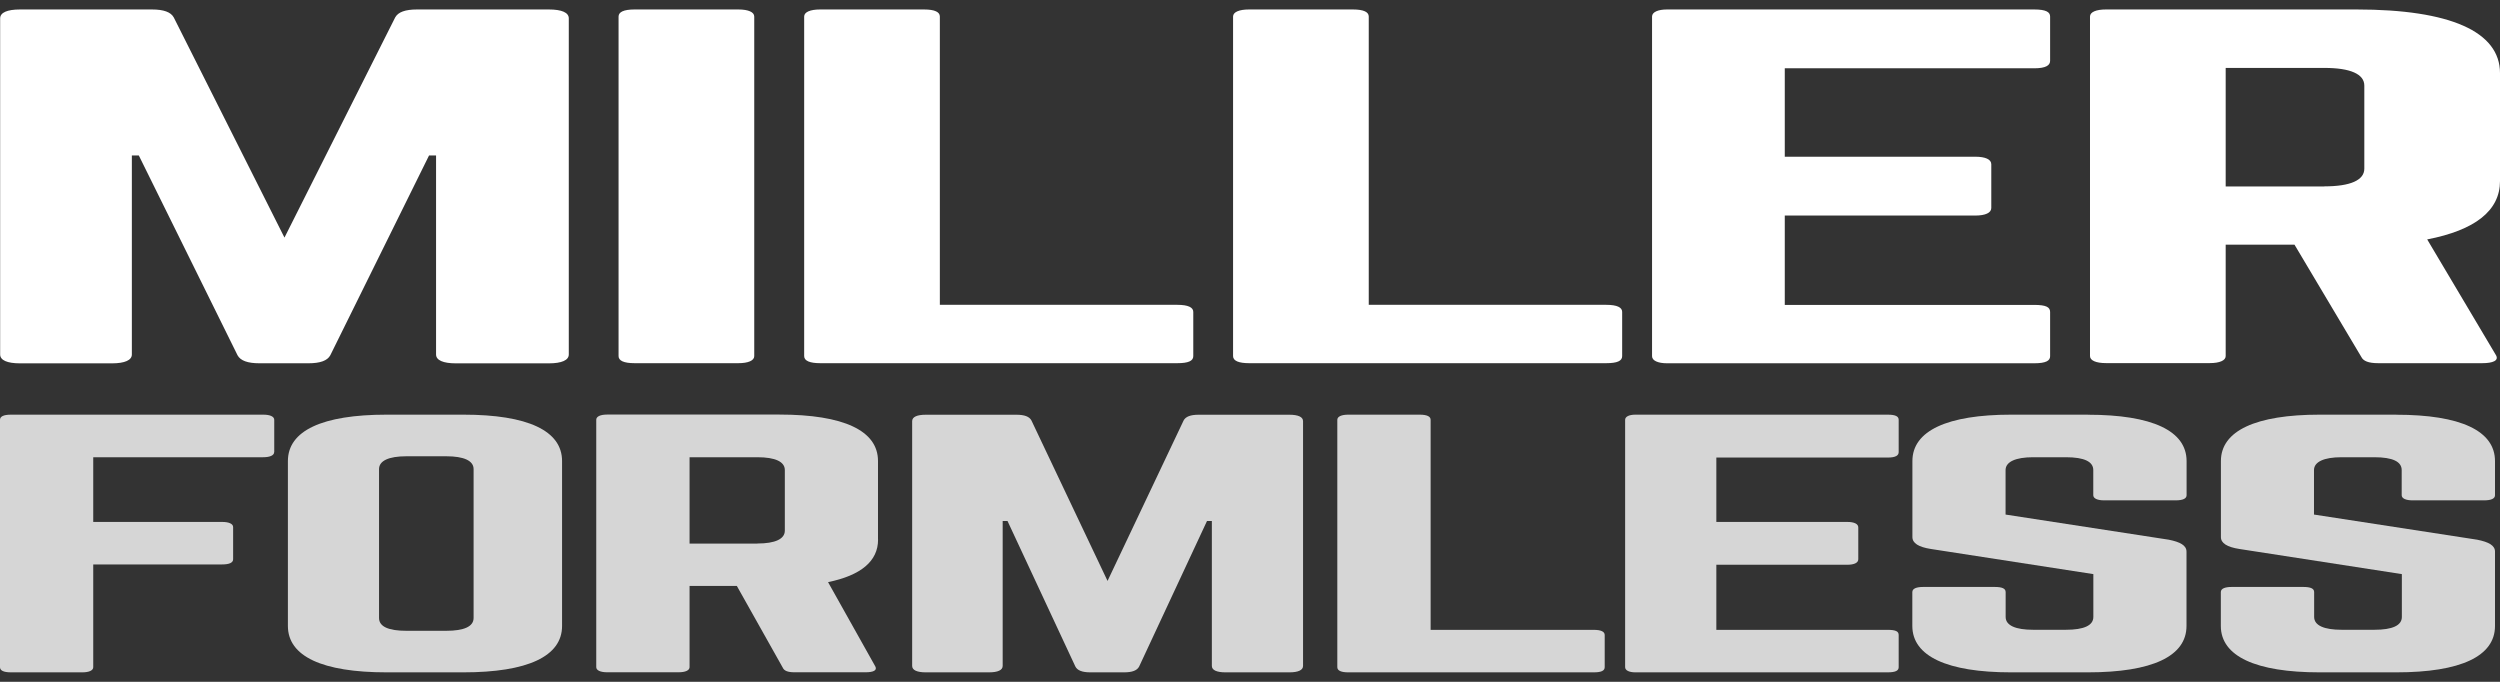
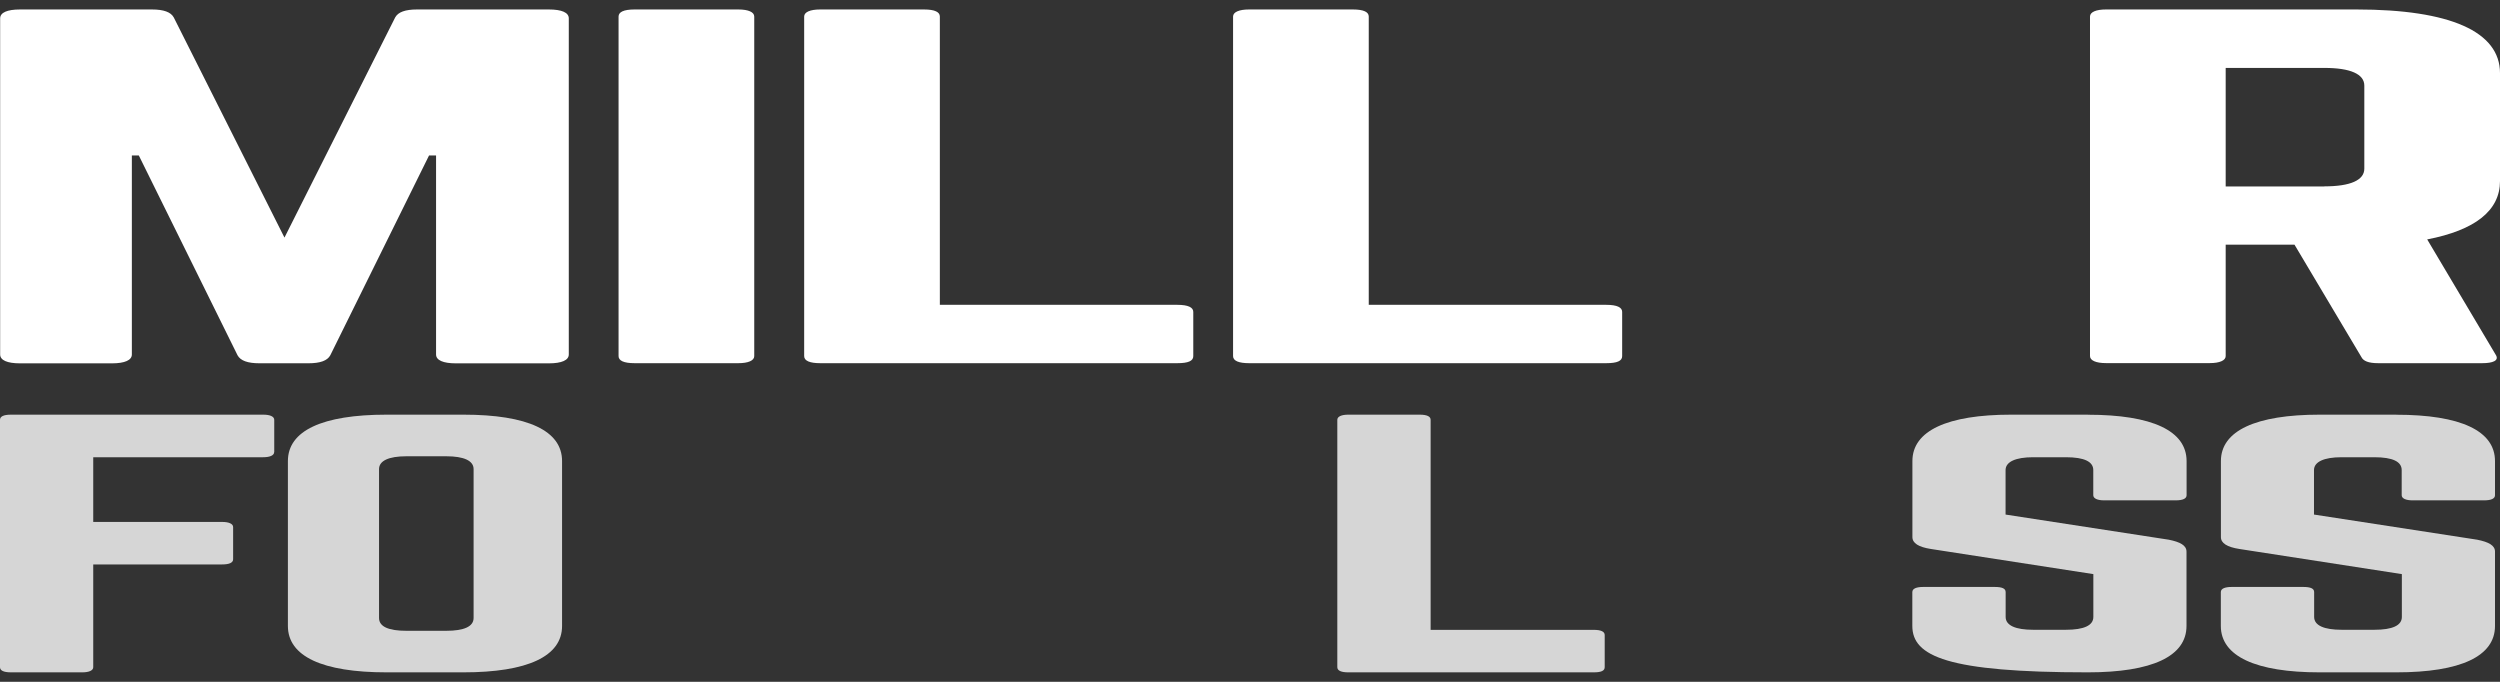
<svg xmlns="http://www.w3.org/2000/svg" width="132" height="36" viewBox="0 0 132 36" fill="none">
  <rect x="0" y="0" width="132" height="36" fill="#333333" stroke="none" />
  <g clip-path="url(#clip0_19_8)">
    <path d="M28.977 0.5C29.661 0.5 30.032 0.663 30.032 0.969V18.716C30.032 19.017 29.661 19.185 28.977 19.185H24.079C23.395 19.185 23.024 19.021 23.024 18.716V8.208H22.654L17.438 18.762C17.282 19.043 16.911 19.181 16.281 19.181H13.702C13.072 19.181 12.701 19.043 12.544 18.762L7.329 8.208H6.962V18.716C6.962 19.017 6.591 19.185 5.908 19.185H1.063C0.379 19.185 0.008 19.021 0.008 18.716V0.969C0.008 0.663 0.379 0.5 1.063 0.5H8.017C8.647 0.5 9.018 0.638 9.174 0.919L15.02 12.545L20.866 0.919C21.022 0.638 21.393 0.5 22.023 0.5H28.977Z" fill="white" />
    <path d="M38.984 0.5C39.511 0.5 39.824 0.638 39.824 0.873V18.804C39.824 19.038 39.507 19.176 38.984 19.176H33.505C32.924 19.176 32.66 19.038 32.66 18.804V0.873C32.66 0.638 32.924 0.5 33.505 0.5H38.984Z" fill="white" />
    <path d="M49.624 16.095H62.16C62.741 16.095 63.005 16.233 63.005 16.468V18.804C63.005 19.059 62.741 19.176 62.16 19.176H43.305C42.778 19.176 42.46 19.059 42.46 18.804V0.873C42.46 0.638 42.778 0.5 43.305 0.5H48.784C49.365 0.5 49.624 0.638 49.624 0.873V16.095Z" fill="white" />
    <path d="M72.27 16.095H84.806C85.387 16.095 85.65 16.233 85.65 16.468V18.804C85.65 19.059 85.387 19.176 84.806 19.176H65.951C65.423 19.176 65.106 19.059 65.106 18.804V0.873C65.106 0.638 65.423 0.5 65.951 0.5H71.43C72.01 0.5 72.27 0.638 72.27 0.873V16.095Z" fill="white" />
-     <path d="M108.246 3.209C108.246 3.443 108.036 3.606 107.402 3.606H94.236V8.275H104.295C104.823 8.275 105.14 8.413 105.14 8.672V10.983C105.14 11.239 104.823 11.381 104.295 11.381H94.236V16.099H107.402C108.032 16.099 108.246 16.216 108.246 16.472V18.808C108.246 19.043 108.036 19.181 107.402 19.181H88.019C87.545 19.181 87.228 19.043 87.228 18.808V0.873C87.228 0.638 87.545 0.5 88.019 0.5H107.402C108.032 0.5 108.246 0.638 108.246 0.873V3.209Z" fill="white" />
    <path d="M132 9.56C132 11.126 130.682 12.151 128.156 12.641L131.79 18.758C131.946 19.038 131.633 19.176 131.053 19.176H125.573C125.046 19.176 124.782 19.059 124.68 18.85L121.149 12.918H117.516V18.8C117.516 19.034 117.198 19.172 116.675 19.172H111.196C110.669 19.172 110.352 19.034 110.352 18.8V0.873C110.352 0.638 110.669 0.5 111.196 0.5H124.416C129.368 0.5 132 1.668 132 3.862V9.56ZM122.731 9.84C124.099 9.84 124.836 9.514 124.836 8.907V4.519C124.836 3.912 124.099 3.586 122.731 3.586H117.516V9.845H122.731V9.84Z" fill="white" />
    <path opacity="0.8" d="M14.476 23.87C14.476 24.041 14.258 24.142 13.895 24.142H4.923V27.558H11.729C12.091 27.558 12.309 27.659 12.309 27.83V29.53C12.309 29.718 12.091 29.802 11.729 29.802H4.923V35.228C4.923 35.4 4.705 35.5 4.342 35.5H0.581C0.181 35.5 0 35.4 0 35.228V22.166C0 21.994 0.181 21.894 0.581 21.894H13.899C14.262 21.894 14.48 21.994 14.48 22.166V23.865L14.476 23.87Z" fill="white" />
    <path opacity="0.8" d="M15.201 24.343C15.201 22.743 17.01 21.894 20.413 21.894H24.466C27.869 21.894 29.677 22.743 29.677 24.343V33.051C29.677 34.65 27.869 35.5 24.466 35.5H20.413C17.01 35.5 15.201 34.65 15.201 33.051V24.343ZM23.56 33.306C24.499 33.306 25.006 33.084 25.006 32.628V24.77C25.006 24.326 24.499 24.091 23.56 24.091H21.459C20.52 24.091 20.013 24.33 20.013 24.77V32.628C20.013 33.089 20.52 33.306 21.459 33.306H23.56Z" fill="white" />
-     <path opacity="0.8" d="M46.362 28.492C46.362 29.63 45.456 30.38 43.721 30.736L46.218 35.19C46.325 35.395 46.111 35.496 45.711 35.496H41.946C41.583 35.496 41.402 35.412 41.332 35.257L38.905 30.937H36.409V35.224C36.409 35.395 36.191 35.496 35.828 35.496H32.063C31.7 35.496 31.482 35.395 31.482 35.224V22.162C31.482 21.99 31.7 21.889 32.063 21.889H41.147C44.549 21.889 46.358 22.739 46.358 24.338V28.487L46.362 28.492ZM39.993 28.697C40.932 28.697 41.439 28.458 41.439 28.018V24.82C41.439 24.376 40.932 24.142 39.993 24.142H36.409V28.701H39.993V28.697Z" fill="white" />
-     <path opacity="0.8" d="M68.076 21.898C68.546 21.898 68.801 22.015 68.801 22.237V35.161C68.801 35.383 68.546 35.5 68.076 35.5H64.71C64.241 35.5 63.986 35.383 63.986 35.161V27.508H63.73L60.146 35.194C60.039 35.4 59.783 35.5 59.351 35.5H57.575C57.143 35.5 56.887 35.4 56.78 35.194L53.196 27.508H52.941V35.161C52.941 35.383 52.685 35.5 52.216 35.5H48.887C48.417 35.5 48.162 35.383 48.162 35.161V22.237C48.162 22.015 48.413 21.898 48.887 21.898H53.666C54.098 21.898 54.354 21.998 54.461 22.203L58.478 30.673L62.494 22.203C62.601 21.998 62.857 21.898 63.289 21.898H68.068H68.076Z" fill="white" />
    <path opacity="0.8" d="M75.533 33.256H84.147C84.546 33.256 84.728 33.356 84.728 33.528V35.228C84.728 35.416 84.546 35.5 84.147 35.5H71.191C70.828 35.5 70.61 35.416 70.61 35.228V22.166C70.61 21.994 70.828 21.894 71.191 21.894H74.956C75.356 21.894 75.537 21.994 75.537 22.166V33.252L75.533 33.256Z" fill="white" />
-     <path opacity="0.8" d="M100.25 23.87C100.25 24.041 100.106 24.159 99.67 24.159H90.623V27.558H97.536C97.898 27.558 98.117 27.659 98.117 27.847V29.53C98.117 29.718 97.898 29.819 97.536 29.819H90.623V33.256H99.67C100.102 33.256 100.25 33.34 100.25 33.528V35.228C100.25 35.4 100.106 35.5 99.67 35.5H86.351C86.025 35.5 85.807 35.4 85.807 35.228V22.166C85.807 21.994 86.025 21.894 86.351 21.894H99.67C100.102 21.894 100.25 21.994 100.25 22.166V23.865V23.87Z" fill="white" />
-     <path opacity="0.8" d="M110.24 21.898C113.643 21.898 115.452 22.748 115.452 24.347V26.147C115.452 26.319 115.27 26.419 114.871 26.419H111.105C110.743 26.419 110.525 26.319 110.525 26.147V24.82C110.525 24.376 110.055 24.142 109.079 24.142H107.34C106.434 24.142 105.894 24.38 105.894 24.82V27.169L114.508 28.496C115.122 28.617 115.447 28.802 115.447 29.124V33.051C115.447 34.65 113.639 35.5 110.236 35.5H106.182C102.817 35.5 100.971 34.65 100.971 33.051V31.263C100.971 31.075 101.19 30.991 101.552 30.991H105.317C105.717 30.991 105.898 31.075 105.898 31.263V32.574C105.898 33.034 106.442 33.252 107.344 33.252H109.083C110.022 33.252 110.529 33.03 110.529 32.574V30.313L101.952 28.986C101.301 28.885 100.975 28.68 100.975 28.358V24.343C100.975 22.743 102.821 21.894 106.187 21.894H110.24V21.898Z" fill="white" />
+     <path opacity="0.8" d="M110.24 21.898C113.643 21.898 115.452 22.748 115.452 24.347V26.147C115.452 26.319 115.27 26.419 114.871 26.419H111.105C110.743 26.419 110.525 26.319 110.525 26.147V24.82C110.525 24.376 110.055 24.142 109.079 24.142H107.34C106.434 24.142 105.894 24.38 105.894 24.82V27.169L114.508 28.496C115.122 28.617 115.447 28.802 115.447 29.124V33.051C115.447 34.65 113.639 35.5 110.236 35.5C102.817 35.5 100.971 34.65 100.971 33.051V31.263C100.971 31.075 101.19 30.991 101.552 30.991H105.317C105.717 30.991 105.898 31.075 105.898 31.263V32.574C105.898 33.034 106.442 33.252 107.344 33.252H109.083C110.022 33.252 110.529 33.03 110.529 32.574V30.313L101.952 28.986C101.301 28.885 100.975 28.68 100.975 28.358V24.343C100.975 22.743 102.821 21.894 106.187 21.894H110.24V21.898Z" fill="white" />
    <path opacity="0.8" d="M126.525 21.898C129.928 21.898 131.736 22.748 131.736 24.347V26.147C131.736 26.319 131.555 26.419 131.156 26.419H127.39C127.028 26.419 126.809 26.319 126.809 26.147V24.82C126.809 24.376 126.34 24.142 125.363 24.142H123.625C122.719 24.142 122.179 24.38 122.179 24.82V27.169L130.793 28.496C131.407 28.617 131.736 28.802 131.736 29.124V33.051C131.736 34.65 129.928 35.5 126.525 35.5H122.472C119.106 35.5 117.26 34.65 117.26 33.051V31.263C117.26 31.075 117.479 30.991 117.841 30.991H121.606C122.006 30.991 122.187 31.075 122.187 31.263V32.574C122.187 33.034 122.731 33.252 123.633 33.252H125.372C126.311 33.252 126.818 33.03 126.818 32.574V30.313L118.241 28.986C117.59 28.885 117.264 28.68 117.264 28.358V24.343C117.264 22.743 119.11 21.894 122.476 21.894H126.529L126.525 21.898Z" fill="white" />
  </g>
  <defs>
    <clipPath id="clip0_19_8">
      <rect width="132" height="35" fill="white" transform="translate(0 0.5)" />
    </clipPath>
  </defs>
</svg>